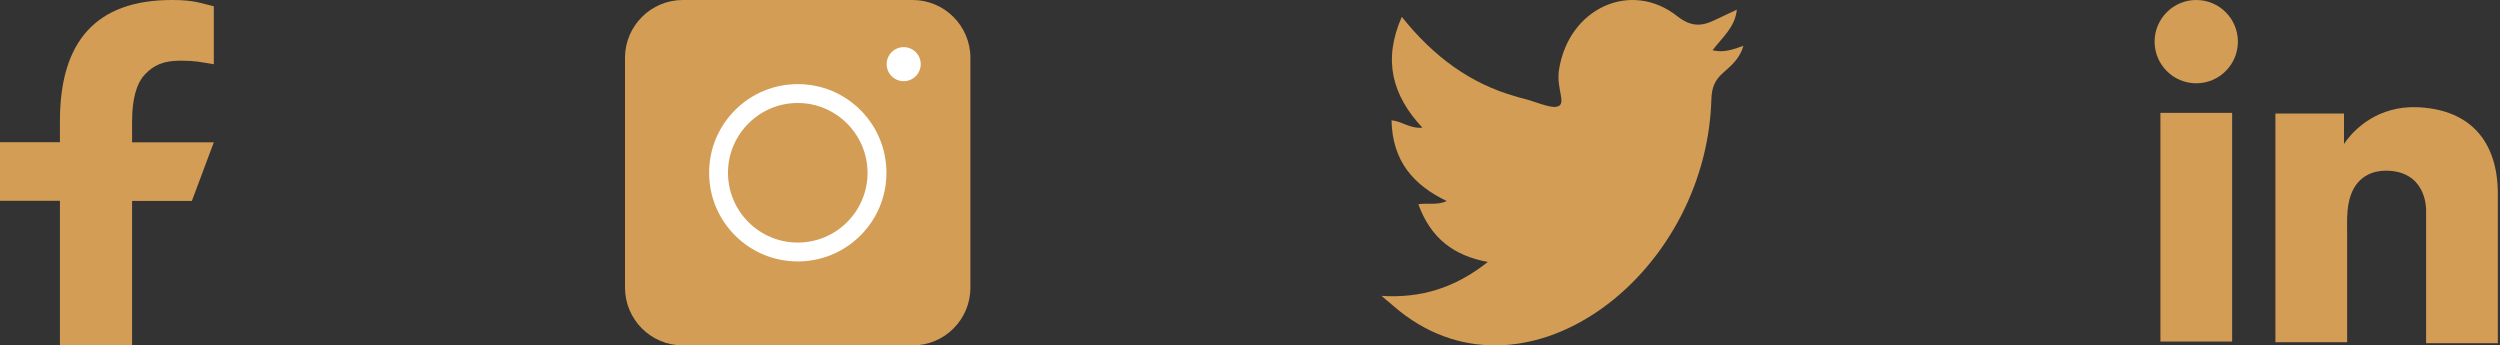
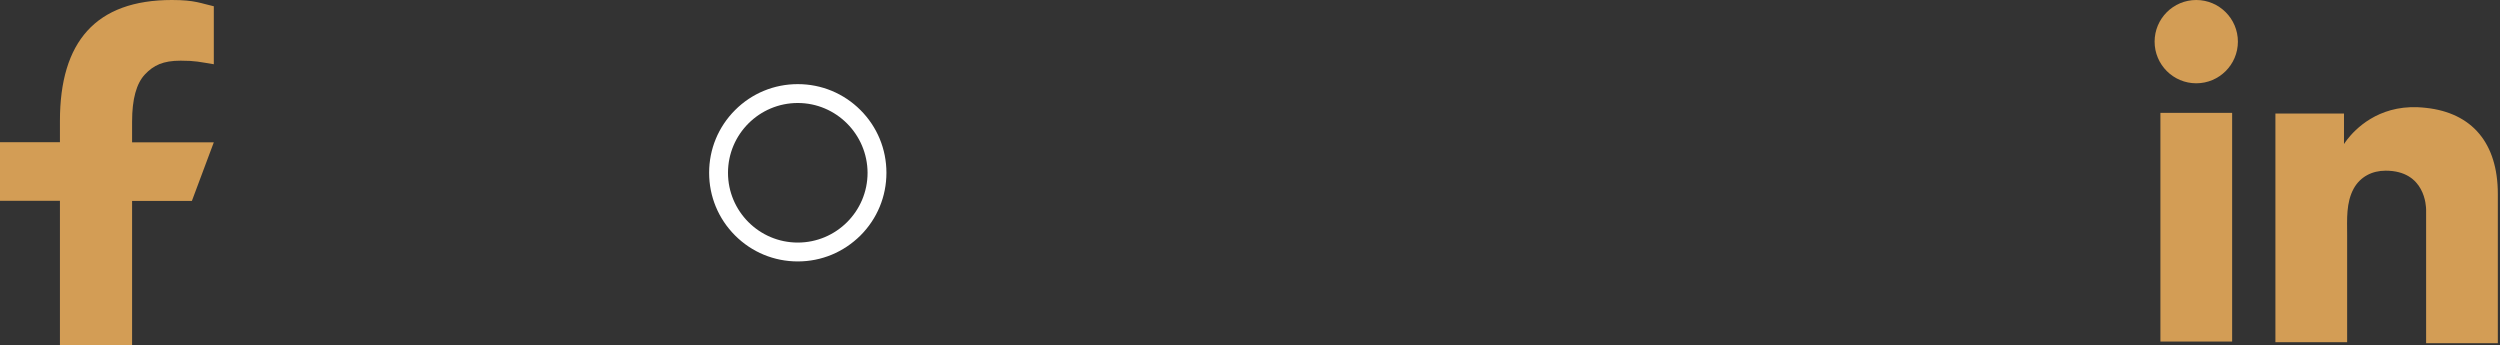
<svg xmlns="http://www.w3.org/2000/svg" width="152" height="21" viewBox="0 0 152 21" fill="none">
  <rect x="0" y="0" width="152" height="21" fill="#333333" stroke="none" />
  <path d="M8.031 12.209V21H3.644V12.209H0V8.644H3.644V7.347C3.644 2.532 5.829 0 10.452 0C11.87 0 12.224 0.21 13 0.381V3.906C12.131 3.767 11.886 3.689 10.984 3.689C9.912 3.689 9.339 3.969 8.816 4.52C8.293 5.071 8.031 6.027 8.031 7.393V8.652H13L11.667 12.216H8.031V12.209Z" fill="#D39D55" />
-   <path d="M55.49 21H41.51C39.578 21 38 19.422 38 17.49V3.51C38 1.578 39.578 0 41.51 0H55.49C57.422 0 59 1.578 59 3.51V17.49C59 19.43 57.43 21 55.49 21Z" fill="#D39D55" />
  <path d="M48.505 15.895C47.065 15.895 45.711 15.335 44.693 14.317C43.675 13.299 43.115 11.945 43.115 10.505C43.115 9.065 43.675 7.711 44.693 6.693C45.711 5.675 47.065 5.115 48.505 5.115C49.945 5.115 51.299 5.675 52.317 6.693C53.334 7.711 53.895 9.065 53.895 10.505C53.895 11.945 53.334 13.299 52.317 14.317C51.291 15.335 49.945 15.895 48.505 15.895ZM48.505 6.262C46.168 6.262 44.262 8.159 44.262 10.505C44.262 12.842 46.159 14.748 48.505 14.748C50.842 14.748 52.748 12.851 52.748 10.505C52.739 8.168 50.842 6.262 48.505 6.262Z" fill="white" />
-   <path d="M54.945 4.936C55.517 4.936 55.98 4.473 55.98 3.901C55.98 3.33 55.517 2.866 54.945 2.866C54.373 2.866 53.91 3.33 53.91 3.901C53.91 4.473 54.373 4.936 54.945 4.936Z" fill="white" />
-   <path d="M84 17.99C86.368 18.136 88.439 17.53 90.459 15.927C88.418 15.546 87.004 14.525 86.235 12.417C86.829 12.327 87.352 12.495 87.967 12.226C85.958 11.262 84.656 9.815 84.605 7.315C85.24 7.371 85.722 7.831 86.481 7.763C84.636 5.79 84.072 3.637 85.23 1.024C87.157 3.446 89.413 5.095 92.171 5.868C92.324 5.913 92.468 5.958 92.622 5.992C93.329 6.171 94.17 6.552 94.6 6.496C95.338 6.395 94.6 5.465 94.785 4.254C95.369 0.486 99.162 -1.23 101.971 0.979C102.791 1.63 103.437 1.618 104.247 1.226C104.667 1.024 105.098 0.822 105.6 0.587C105.487 1.663 104.729 2.257 104.124 3.054C104.811 3.222 105.364 3.009 106 2.785C105.785 3.558 105.252 3.996 104.77 4.422C104.267 4.859 104.073 5.319 104.052 6.036C103.745 16.902 92.458 25.301 84.738 18.618C83.99 17.968 84.718 18.618 84 17.99Z" fill="#D39D55" />
  <path d="M135.714 6.862H131.354V20.766H135.714V6.862Z" fill="#D39D55" />
  <path d="M147.508 6.559C147.347 6.539 147.176 6.529 147.006 6.519C144.564 6.419 143.188 7.865 142.706 8.488C142.575 8.659 142.515 8.759 142.515 8.759V6.901H138.345V20.806H142.515H142.706C142.706 19.389 142.706 17.982 142.706 16.566C142.706 15.802 142.706 15.039 142.706 14.275C142.706 13.331 142.635 12.326 143.107 11.462C143.509 10.739 144.233 10.377 145.046 10.377C147.458 10.377 147.508 12.557 147.508 12.758C147.508 12.768 147.508 12.778 147.508 12.778V20.866H151.868V11.794C151.868 8.689 150.291 6.861 147.508 6.559Z" fill="#D39D55" />
  <path d="M133.532 5.064C134.93 5.064 136.064 3.93 136.064 2.532C136.064 1.134 134.93 0 133.532 0C132.134 0 131 1.134 131 2.532C131 3.93 132.134 5.064 133.532 5.064Z" fill="#D39D55" />
</svg>